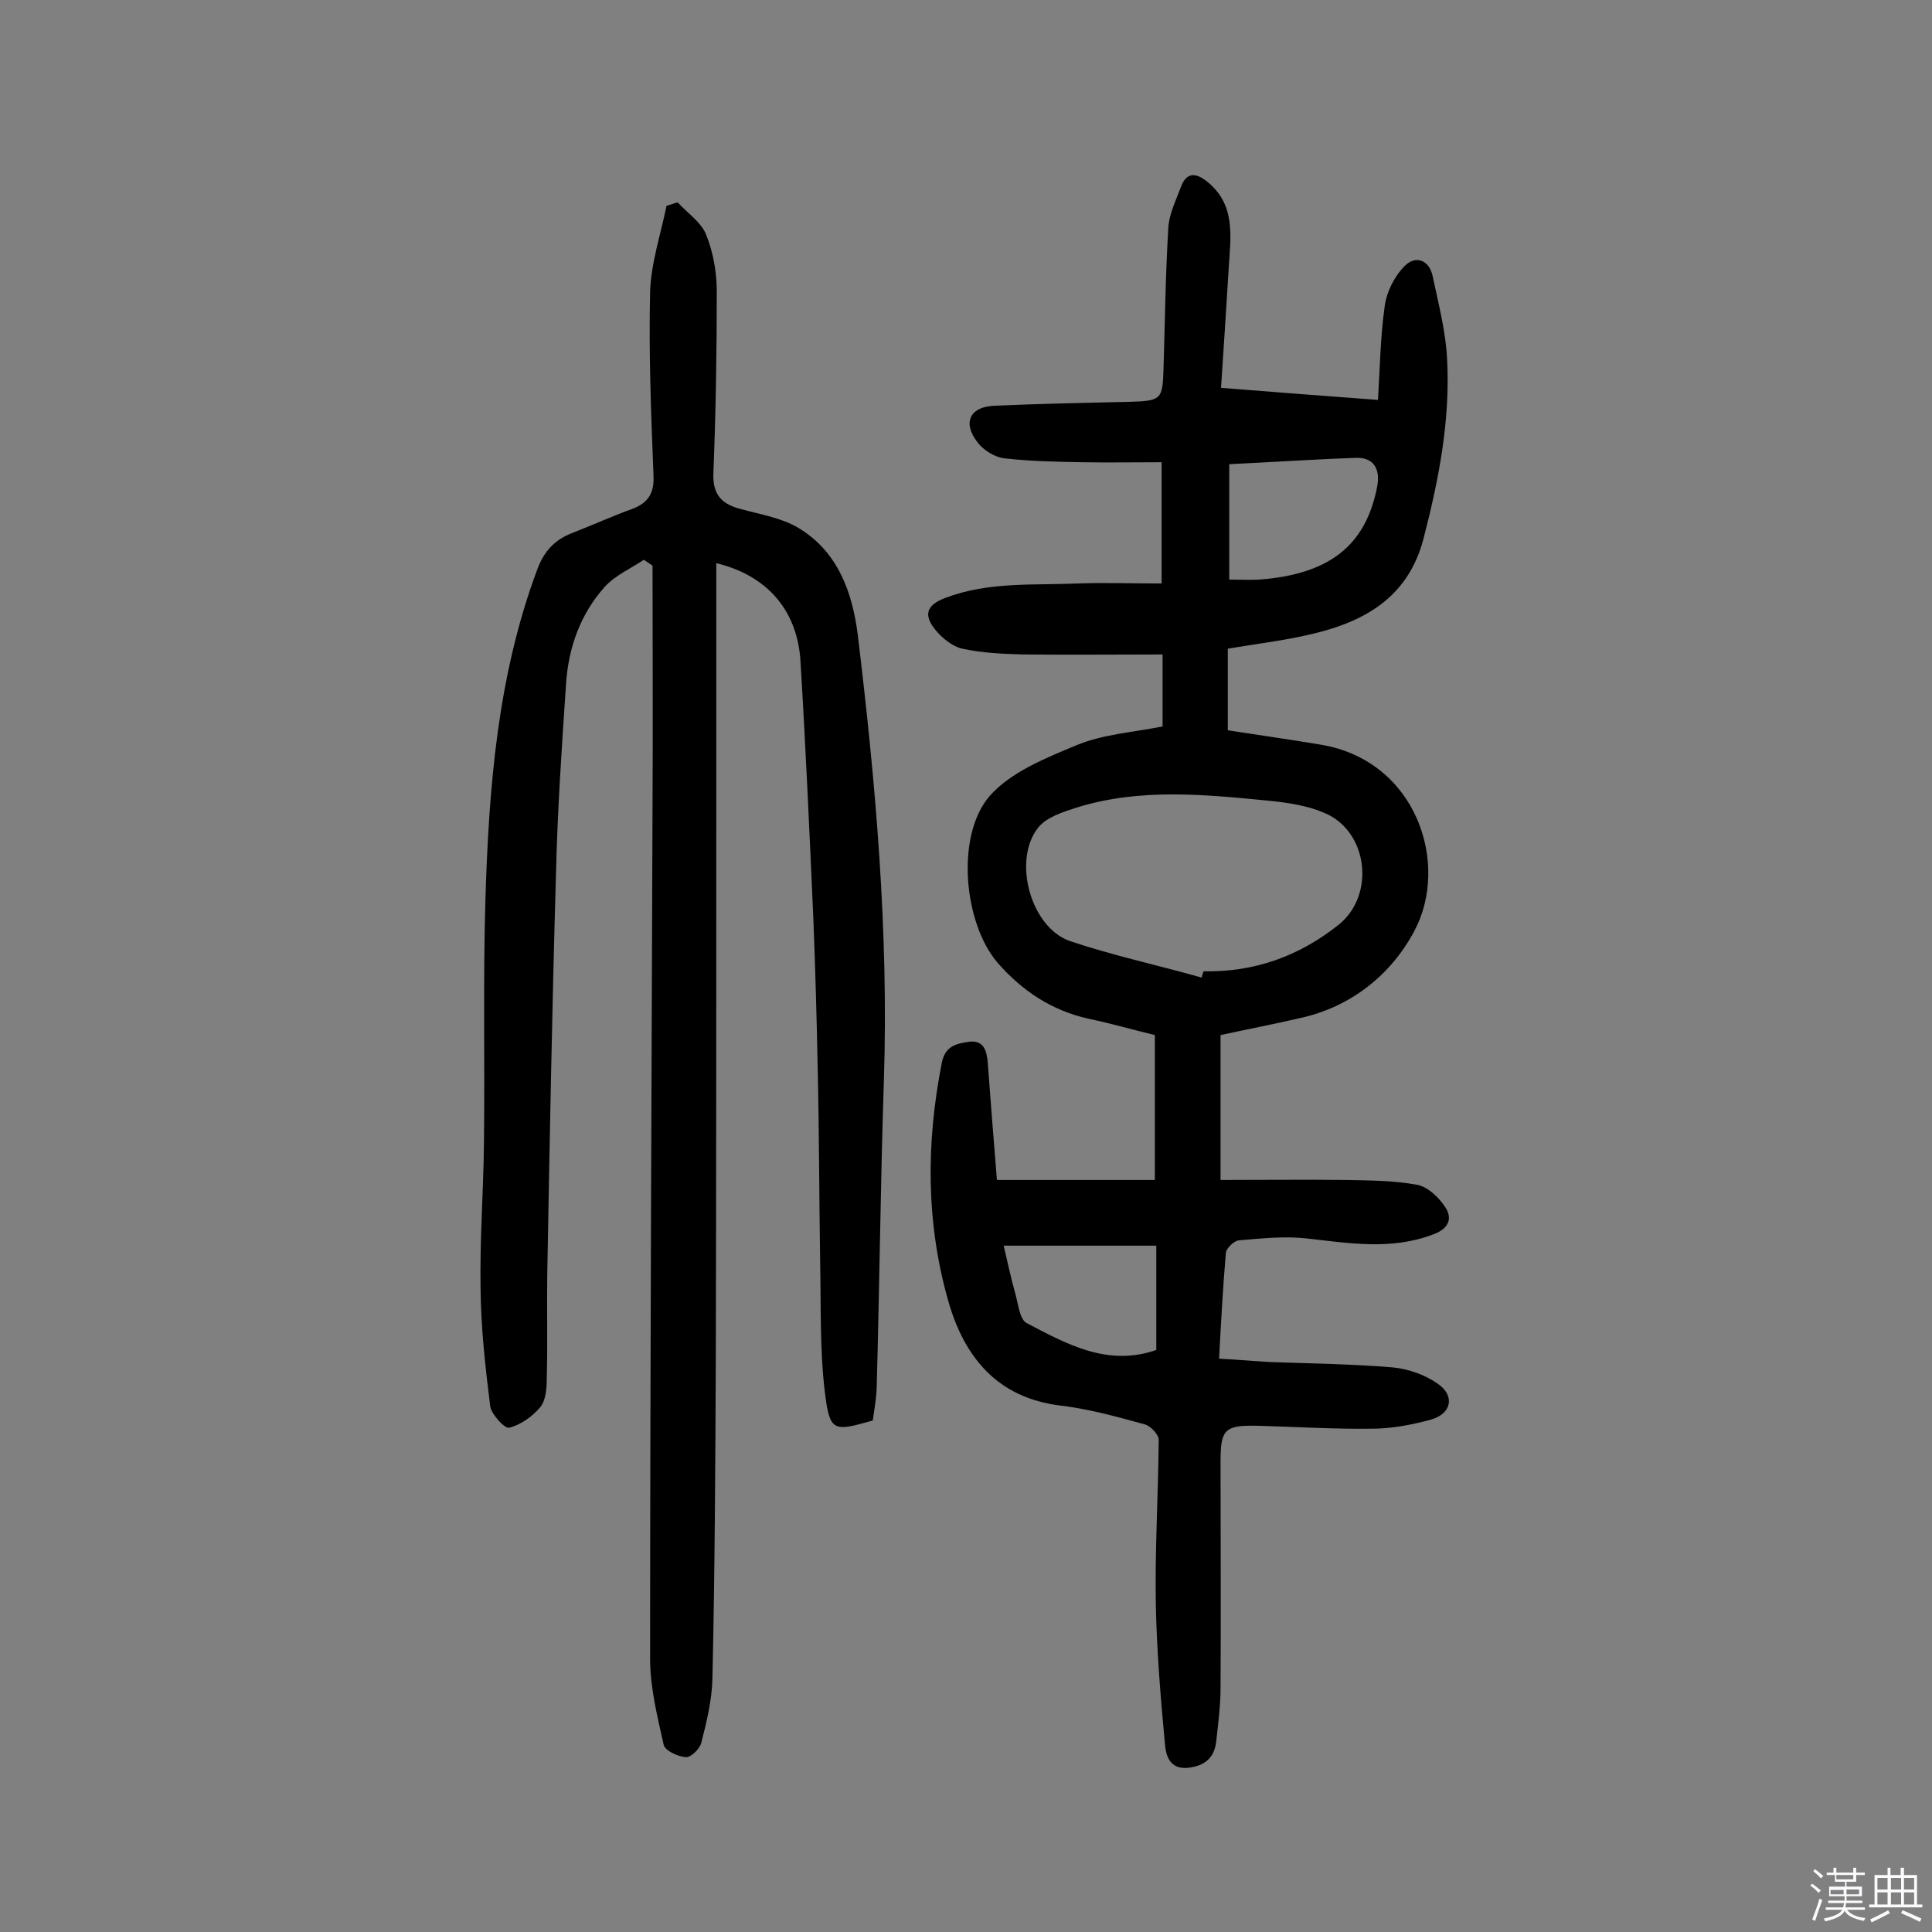
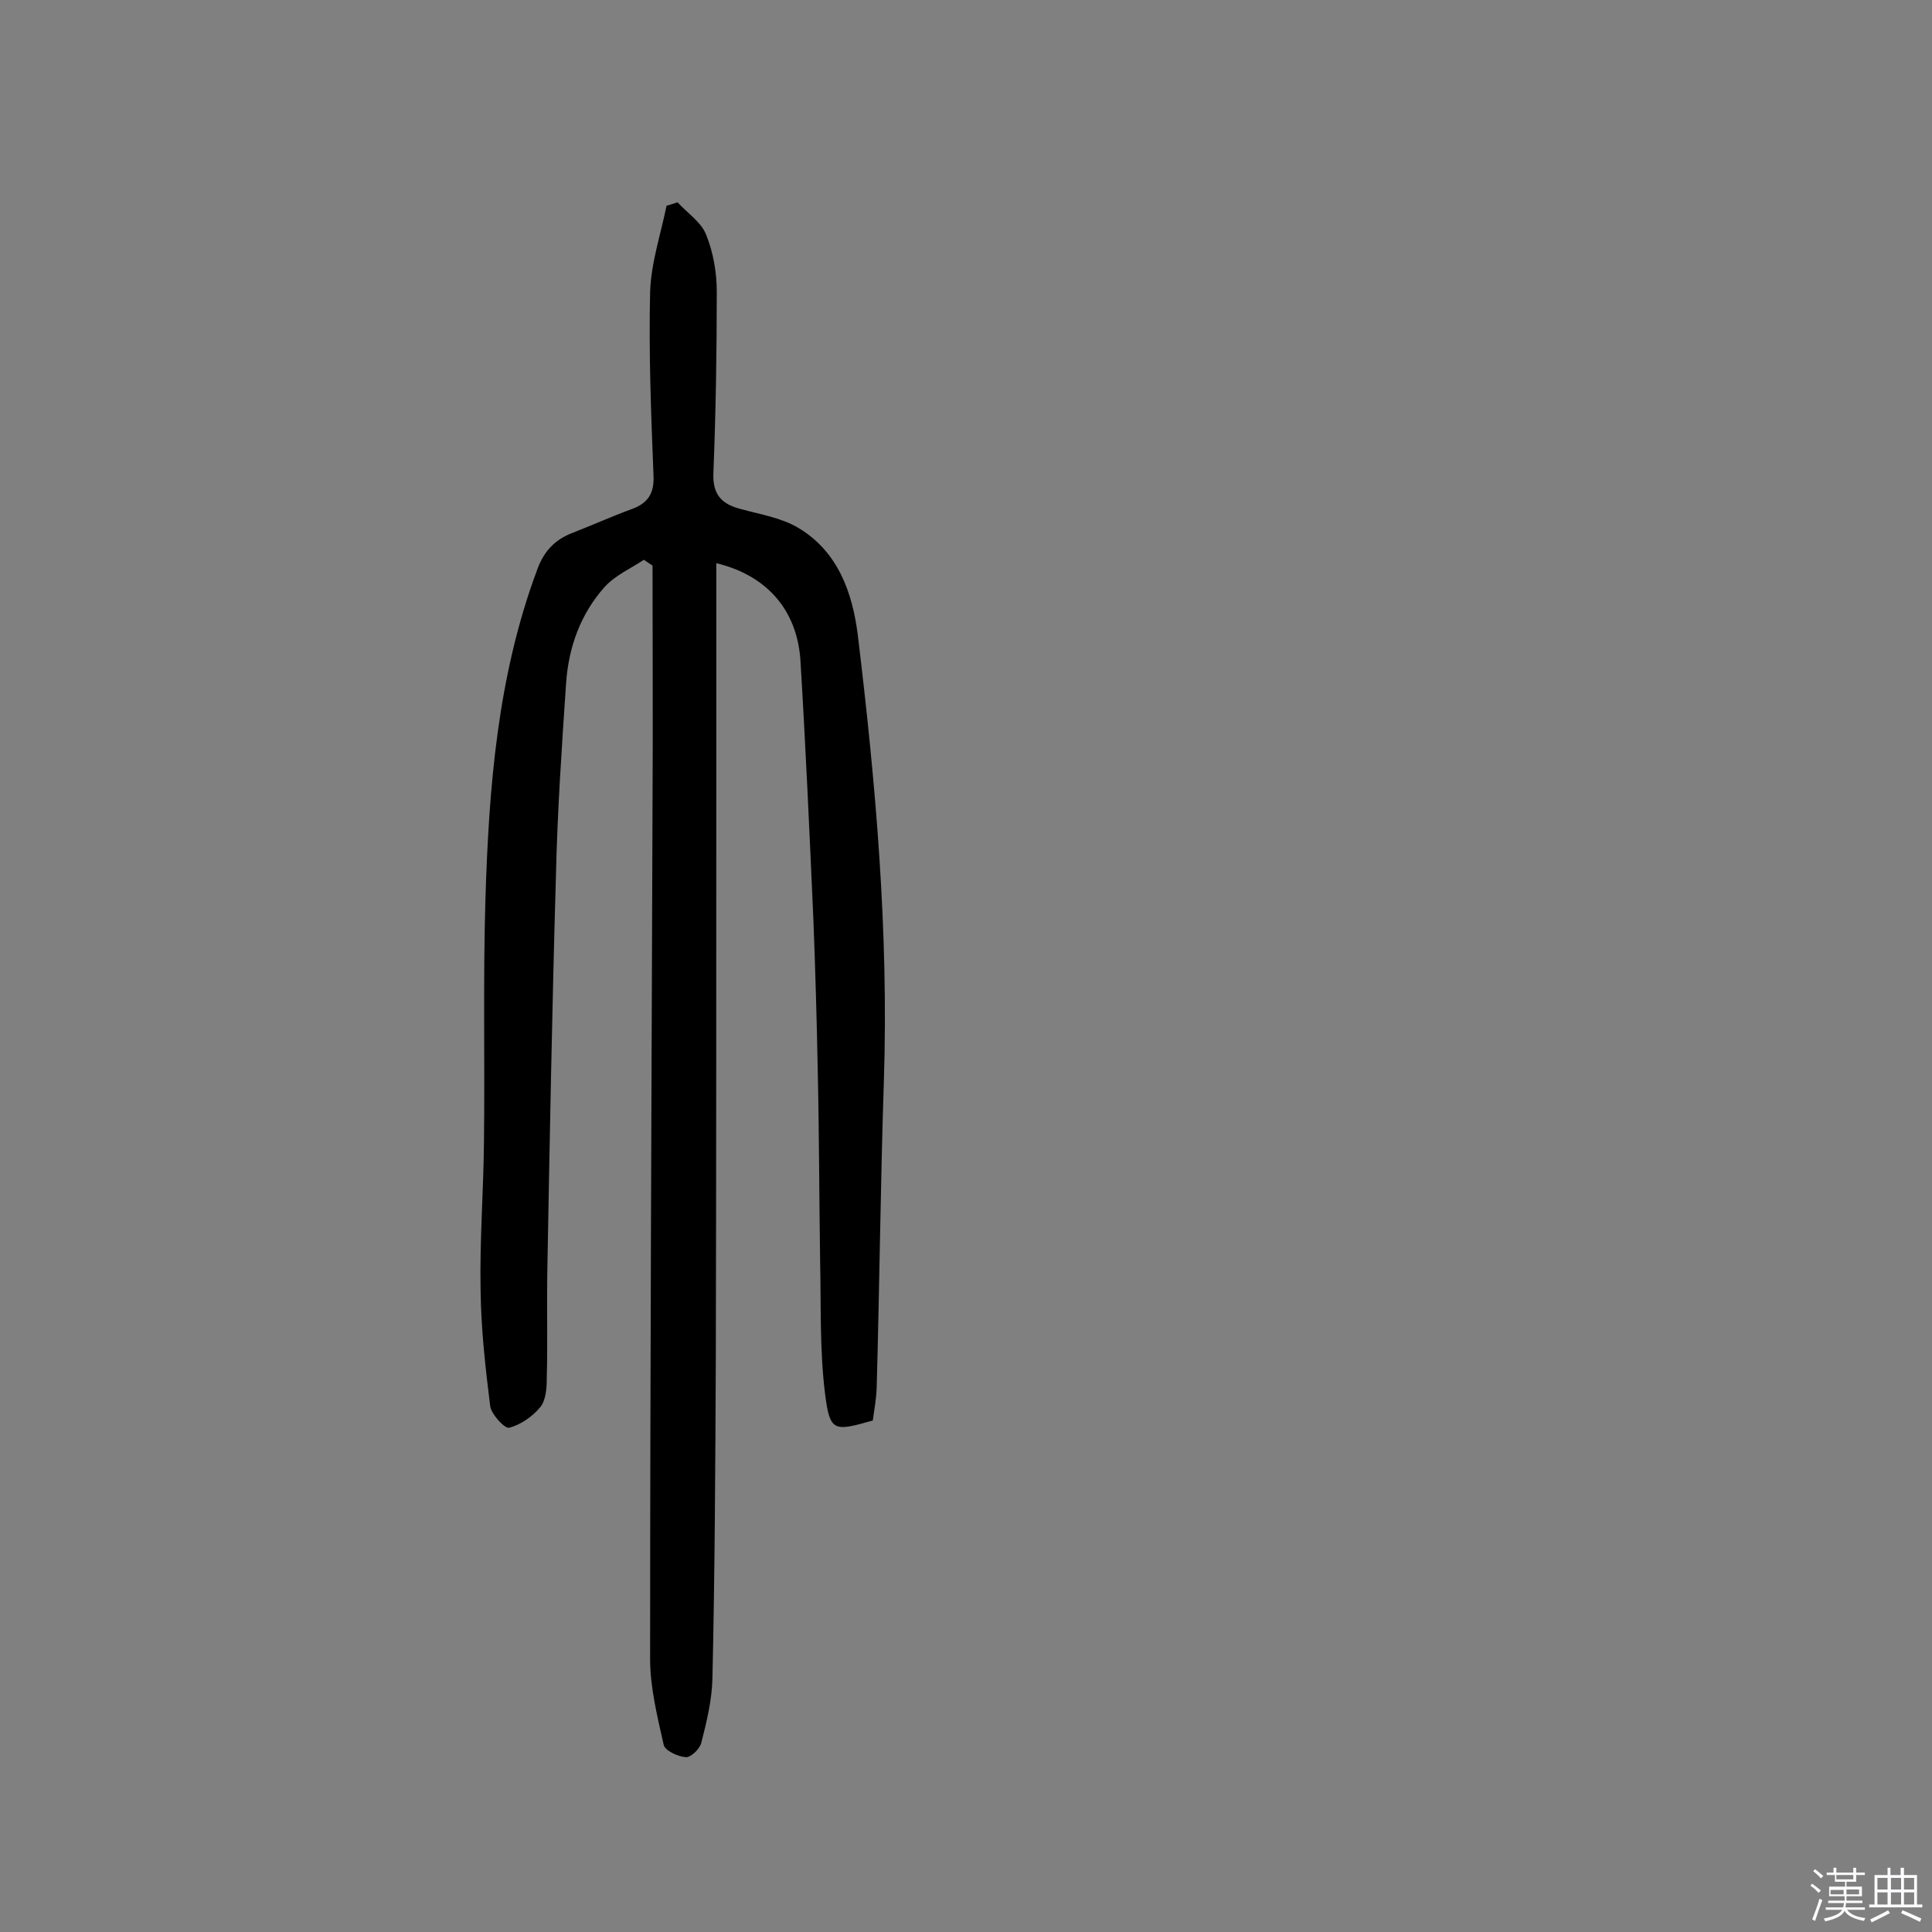
<svg xmlns="http://www.w3.org/2000/svg" enable-background="new 0 0 400 400" viewBox="0 0 400 400">
  <rect x="0" y="0" width="400" height="400" fill="#808080" stroke="none" />
  <path d="m374.8 390.4.4-.4c.7.5 1.3 1 1.8 1.4l-.5.5c-.5-.6-1.1-1.1-1.7-1.5zm1 7.3-.6-.3c.5-1.4 1.1-2.8 1.5-4.3.2.1.4.2.6.3-.5 1.3-1 2.8-1.5 4.3zm-.4-10.3.4-.4c.4.3 1 .8 1.7 1.4l-.5.5c-.4-.5-1-1-1.6-1.5zm2.5.3h1.7v-1h.6v1h3.5v-1h.6v1h1.8v.5h-1.8v1.4h-2v1h3.2v2h-3.2v.9h3.3v.5h-3.4c0 .3-.1.6-.1.9h4v.5h-3.7c.7.9 1.9 1.5 3.8 1.7-.1.2-.2.4-.3.6-2.1-.4-3.5-1.1-4-2.1-.4 1-1.8 1.7-4 2.2-.1-.2-.2-.4-.3-.6 2.1-.4 3.4-1 3.8-1.8h-3.4v-.5h3.6c.1-.3.1-.6.2-.9h-3.3v-.5h3.4c0-.3 0-.6 0-.9h-3.2v-2h3.3v-1h-2.1v-1.4h-1.7v-.5zm1.1 3.5v1h2.7c0-.3 0-.4 0-.4 0-.1 0-.2 0-.2 0-.1 0-.2 0-.3h-2.7zm1.2-3v.9h3.5v-.9zm4.7 3h-2.6v.6.4h2.6z" fill="#fbfafc" />
  <path d="m393.6 386.7h.6v1.5h2.7v6.1h1.1v.6h-11v-.6h1.1v-6.1h2.7v-1.5h.6v1.5h2.1v-1.5zm-2.7 8.8.4.6c-1.2.6-2.5 1.3-3.8 1.9-.1-.2-.2-.4-.3-.6 1.2-.6 2.5-1.2 3.7-1.9zm-2.2-6.7v2.4h2.1v-2.4zm0 3v2.5h2.1v-2.5zm2.8-3v2.4h2.1v-2.4zm0 3v2.5h2.1v-2.5zm6 6.1c-1.4-.7-2.7-1.3-3.9-1.8l.3-.6c1.5.6 2.7 1.2 3.9 1.7zm-1.2-9.1h-2.1v2.4h2.1zm-2.1 3v2.5h2.1v-2.5z" fill="#fbfafc" />
  <g fill="#010000">
-     <path d="m206.4 244.3h32.7c0-10 0-19.6 0-30-4.2-1-9-2.4-13.8-3.4-7.6-1.7-13.7-5.8-18.7-11.5-7.1-8.2-8.8-26.4-1.7-34.6 4.4-5 11.7-7.9 18.2-10.6 5.4-2.2 11.6-2.6 17.6-3.8 0-4.9 0-9.9 0-14.9-9.6 0-19.1.1-28.6 0-4.3-.1-8.7-.3-12.9-1.2-2.1-.5-4.3-2.3-5.7-4.1-2.2-2.8-1.8-4.9 2.2-6.4 8.9-3.4 18.2-2.6 27.4-3 5.7-.2 11.3 0 17.4 0 0-8.3 0-16.2 0-25.1-5.3 0-10.9.1-16.5 0-5.3-.1-10.7-.2-16-.8-2-.2-4.4-1.7-5.6-3.3-3.2-4.1-1.6-7.4 3.5-7.6 9.2-.4 18.5-.6 27.7-.8 6.9-.2 7.1-.4 7.3-7 .3-9.7.4-19.5 1-29.2.2-2.8 1.6-5.6 2.6-8.3 1.1-3 3-3 5.3-1.2 6.1 4.8 5 11.4 4.6 17.9-.5 8-1 16.1-1.6 24.9 11.4.9 21.6 1.7 32.5 2.5.4-6.7.5-13.2 1.4-19.5.4-2.9 2-6.1 4.1-8.2 2.1-2.2 5-1.5 5.8 2 1.2 5.7 2.7 11.4 3 17.1.7 12.7-1.7 25.1-4.9 37.4-3 11.4-11.2 16.6-21.6 19.3-6.1 1.6-12.4 2.3-18.9 3.4v16.9c6.4 1 12.9 1.9 19.4 3 19.8 3.4 26.6 24.8 19.2 38.6-4.8 9-13.1 15.7-23.7 18-5.2 1.2-10.4 2.2-16.4 3.5v14.4 15.6c8.8 0 17.3-.1 25.8 0 5 .1 10.1.1 14.9 1 2.2.4 4.5 2.6 5.8 4.6 1.5 2.2.9 4.4-2.3 5.6-8.7 3.4-17.5 1.9-26.4.9-4.6-.5-9.3 0-14 .4-1 .1-2.6 1.6-2.7 2.6-.6 7.1-1 14.2-1.4 21.9 3.9.2 7.2.5 10.6.7 8.4.3 16.9.4 25.3 1.1 3.2.3 6.7 1.5 9.4 3.4 3.6 2.5 2.8 6.2-1.4 7.4-4 1.1-8.2 1.9-12.4 1.9-7.8.1-15.6-.4-23.3-.6-7.1-.2-7.9.7-7.9 7.5 0 15.6.1 31.2 0 46.8 0 3.7-.5 7.4-.9 11.1-.4 3.3-2.3 5-5.8 5.4-3.8.4-4.6-2.5-4.8-4.8-.9-9.6-1.7-19.3-1.9-29-.2-11.3.5-22.7.6-34.1 0-1.1-1.7-2.9-2.9-3.2-5.8-1.6-11.6-3.2-17.5-3.9-13-1.6-19.8-10-23.1-21.4-4.7-16.3-4.7-32.9-1.4-49.6.7-3.4 2.9-3.9 5.5-4.3 3.4-.5 3.8 2.2 4 4.3.6 7.9 1.2 15.8 1.9 24.3zm42.4-41.9c.1-.4.2-.9.4-1.3 10.5.2 19.7-3.1 27.9-9.6 7.7-6.1 6.2-19.4-2.9-23.2-3.5-1.5-7.4-2.1-11.3-2.5-13.4-1.3-26.8-2.7-40 1.4-2.8.9-6.3 2-8 4.2-5.3 6.8-1.5 20.5 6.5 23.4 8.9 3 18.2 5 27.4 7.6zm5.7-82.4c2.7 0 4.4.1 6.2 0 14.5-1.1 22-7 24.4-19.1.8-3.9-.8-6.3-4.5-6.1-8.7.3-17.4.9-26.1 1.3zm-46.7 137.9c.8 3.4 1.5 6.7 2.4 9.9.6 2.1.9 5.3 2.3 6.1 8.4 4.4 16.8 9.1 26.9 5.6 0-7.3 0-14.3 0-21.6-10.7 0-21 0-31.6 0z" />
    <path d="m148.3 116.6v43.3c0 40.5 0 80.9-.1 121.4-.1 22.1-.2 44.2-.7 66.2-.1 4.5-1.2 9-2.3 13.3-.3 1.3-2.2 3.1-3.2 3-1.7-.1-4.4-1.4-4.6-2.6-1.3-5.8-2.8-11.8-2.8-17.7 0-59.1.3-118.2.5-177.3.1-16.4 0-32.8 0-49.1-.6-.4-1.2-.8-1.8-1.2-2.7 1.8-5.9 3.2-8.1 5.6-5 5.6-7.5 12.5-8 20-.9 13.3-1.8 26.5-2.1 39.8-.8 27.6-1.3 55.1-1.8 82.7-.1 7.1.1 14.3-.1 21.4 0 2.1-.2 4.6-1.4 6-1.6 1.9-4 3.6-6.4 4.2-.9.2-3.6-2.7-3.9-4.4-1-8-1.9-16-2-24.1-.2-10.2.6-20.4.7-30.6.2-16.7-.2-33.5.3-50.2.7-23.2 2.5-46.3 10.7-68.3 1.4-3.9 3.7-6.3 7.4-7.7 4.1-1.6 8.1-3.4 12.2-4.9 3.3-1.2 4.7-3.2 4.5-7-.5-12.6-1-25.3-.7-38 .2-6 2.2-11.9 3.4-17.8.8-.2 1.5-.5 2.3-.7 2 2.2 4.9 4.1 5.9 6.7 1.5 3.7 2.2 7.9 2.2 11.8 0 12.5-.2 25-.7 37.5-.2 4.6 1.8 6.5 5.7 7.5 4 1.1 8.4 1.8 11.9 3.9 8.2 4.9 11.2 13.4 12.3 22.2 3.7 30.6 6.4 61.3 5.4 92.2-.7 21.2-.9 42.5-1.5 63.8-.1 2.2-.5 4.5-.8 6.6-8.1 2.3-8.9 2.4-9.9-5.7-1.1-8.9-.8-18.1-1-27.2-.2-13.3-.2-26.5-.5-39.8-.2-10.4-.5-20.8-.9-31.1-.8-18-1.6-35.9-2.7-53.9-.8-10.2-7-17.3-17.4-19.8z" />
  </g>
</svg>